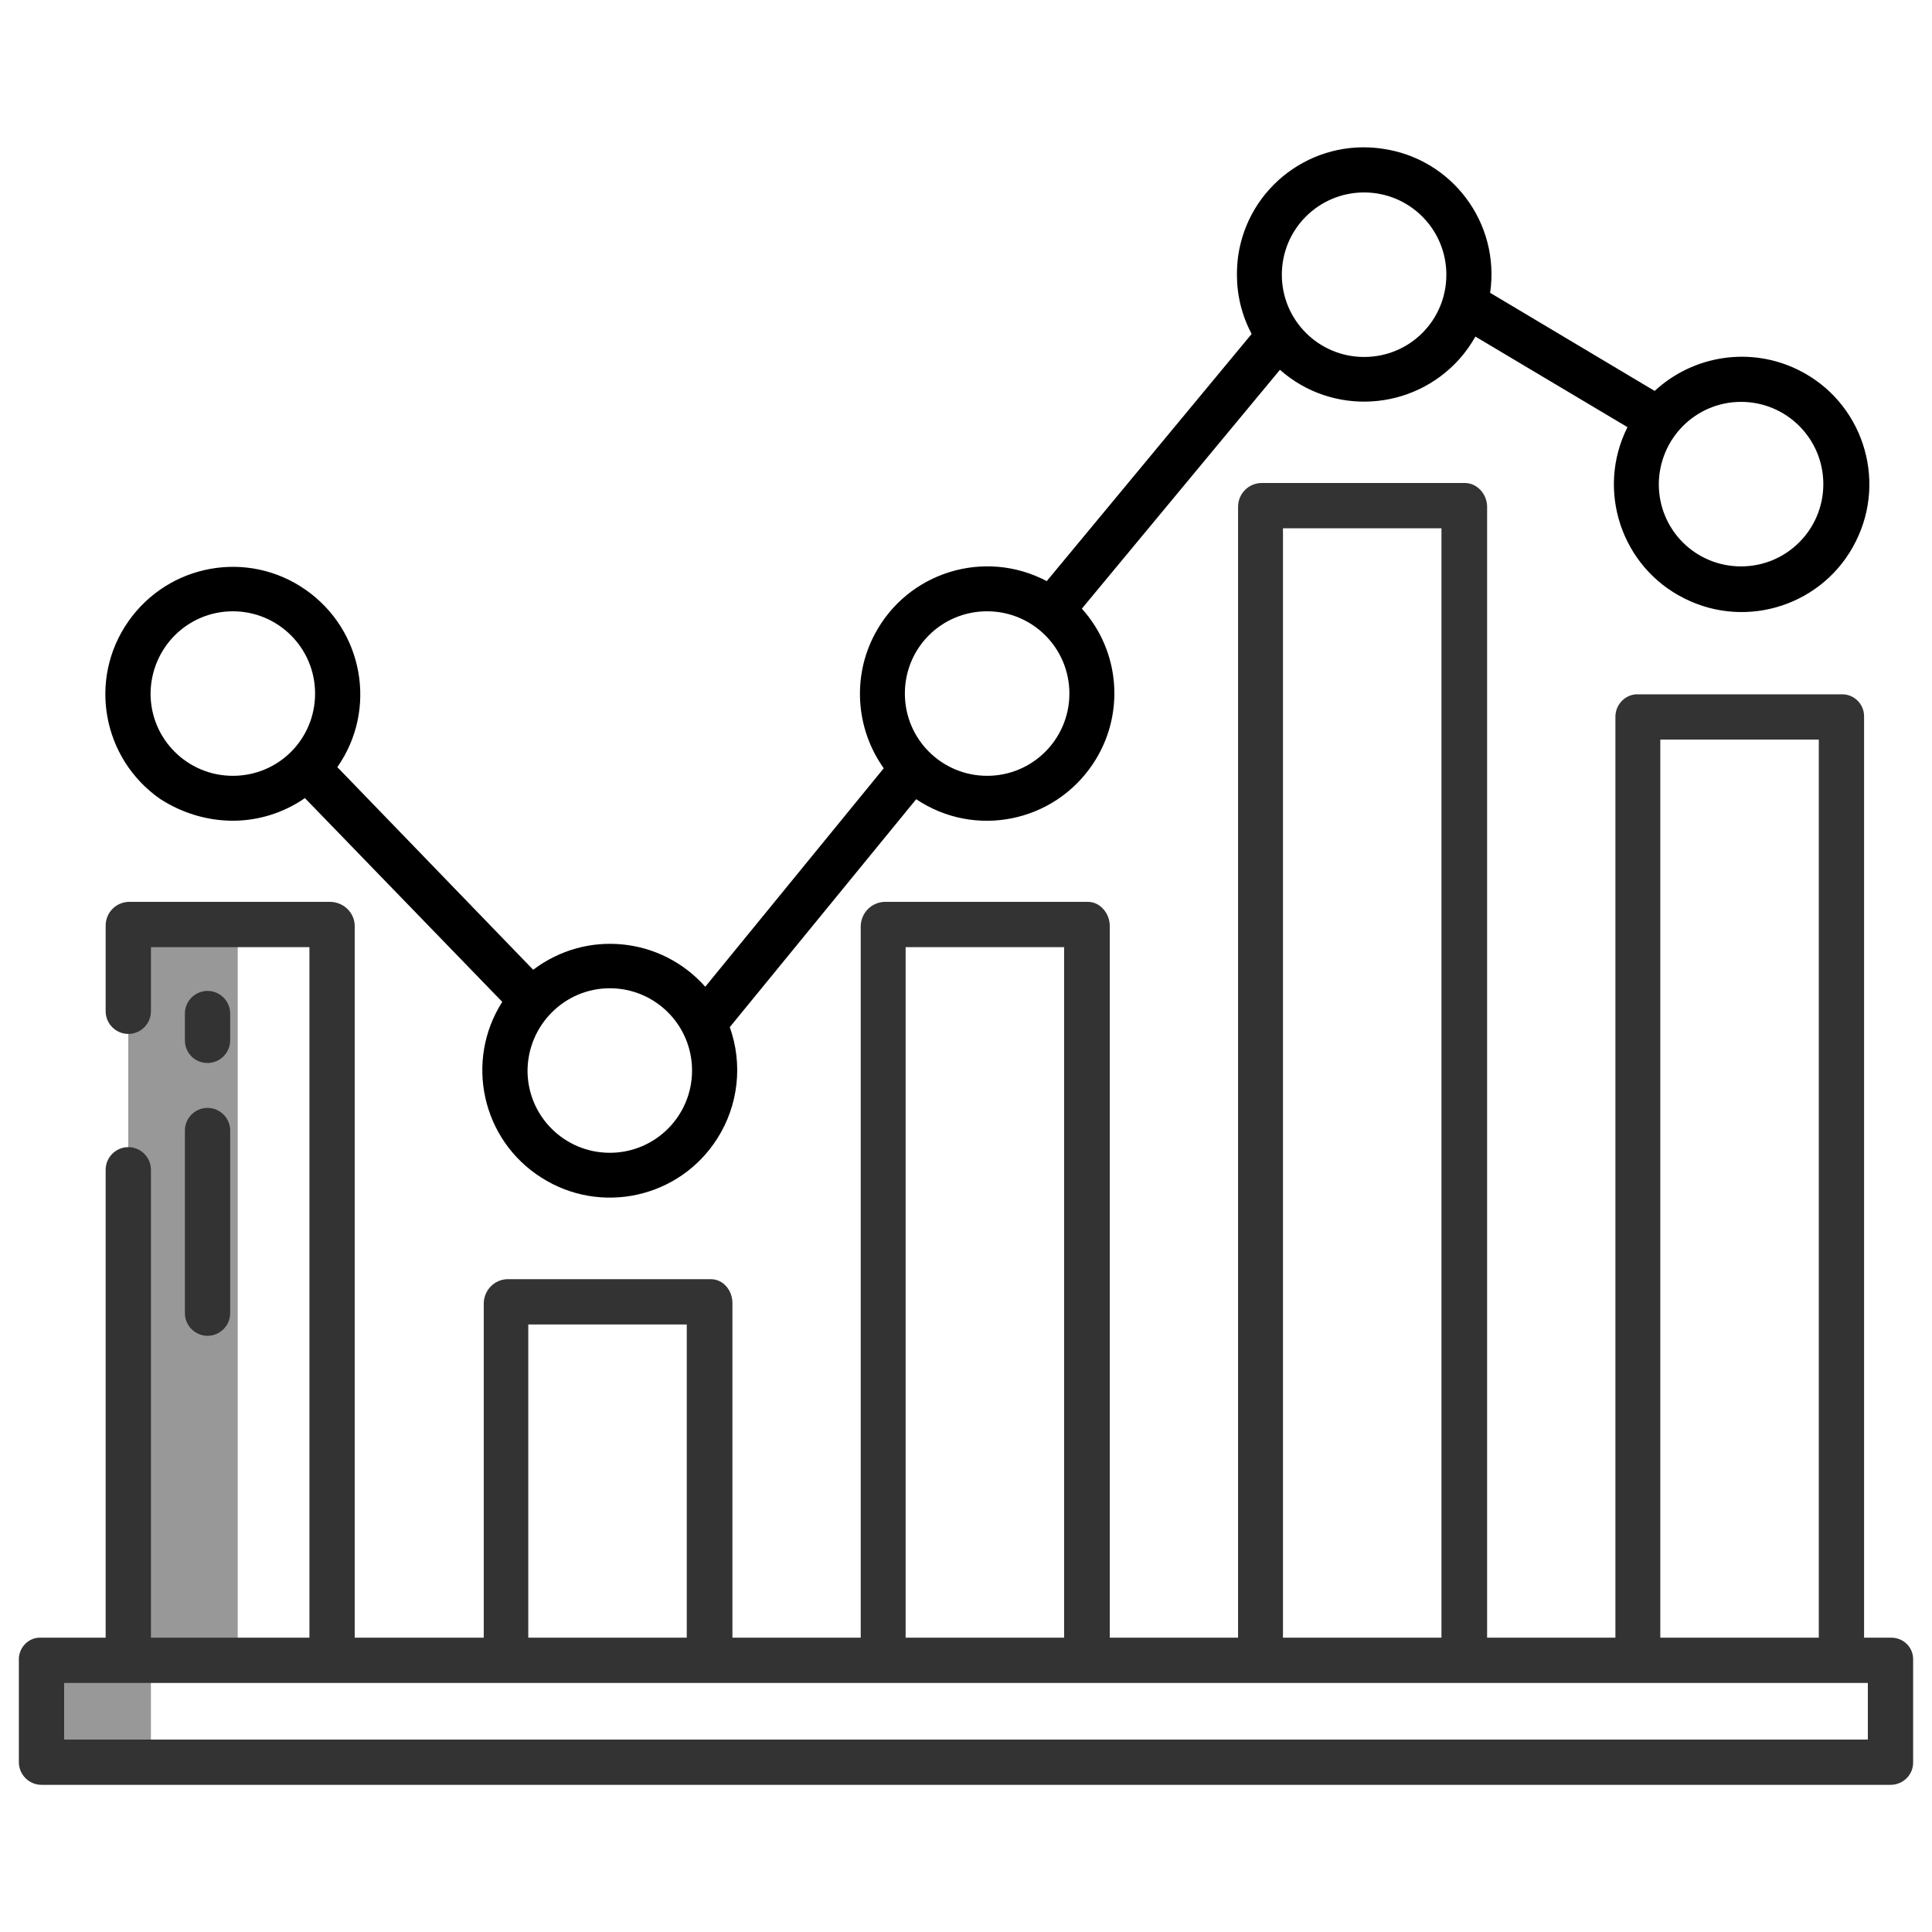
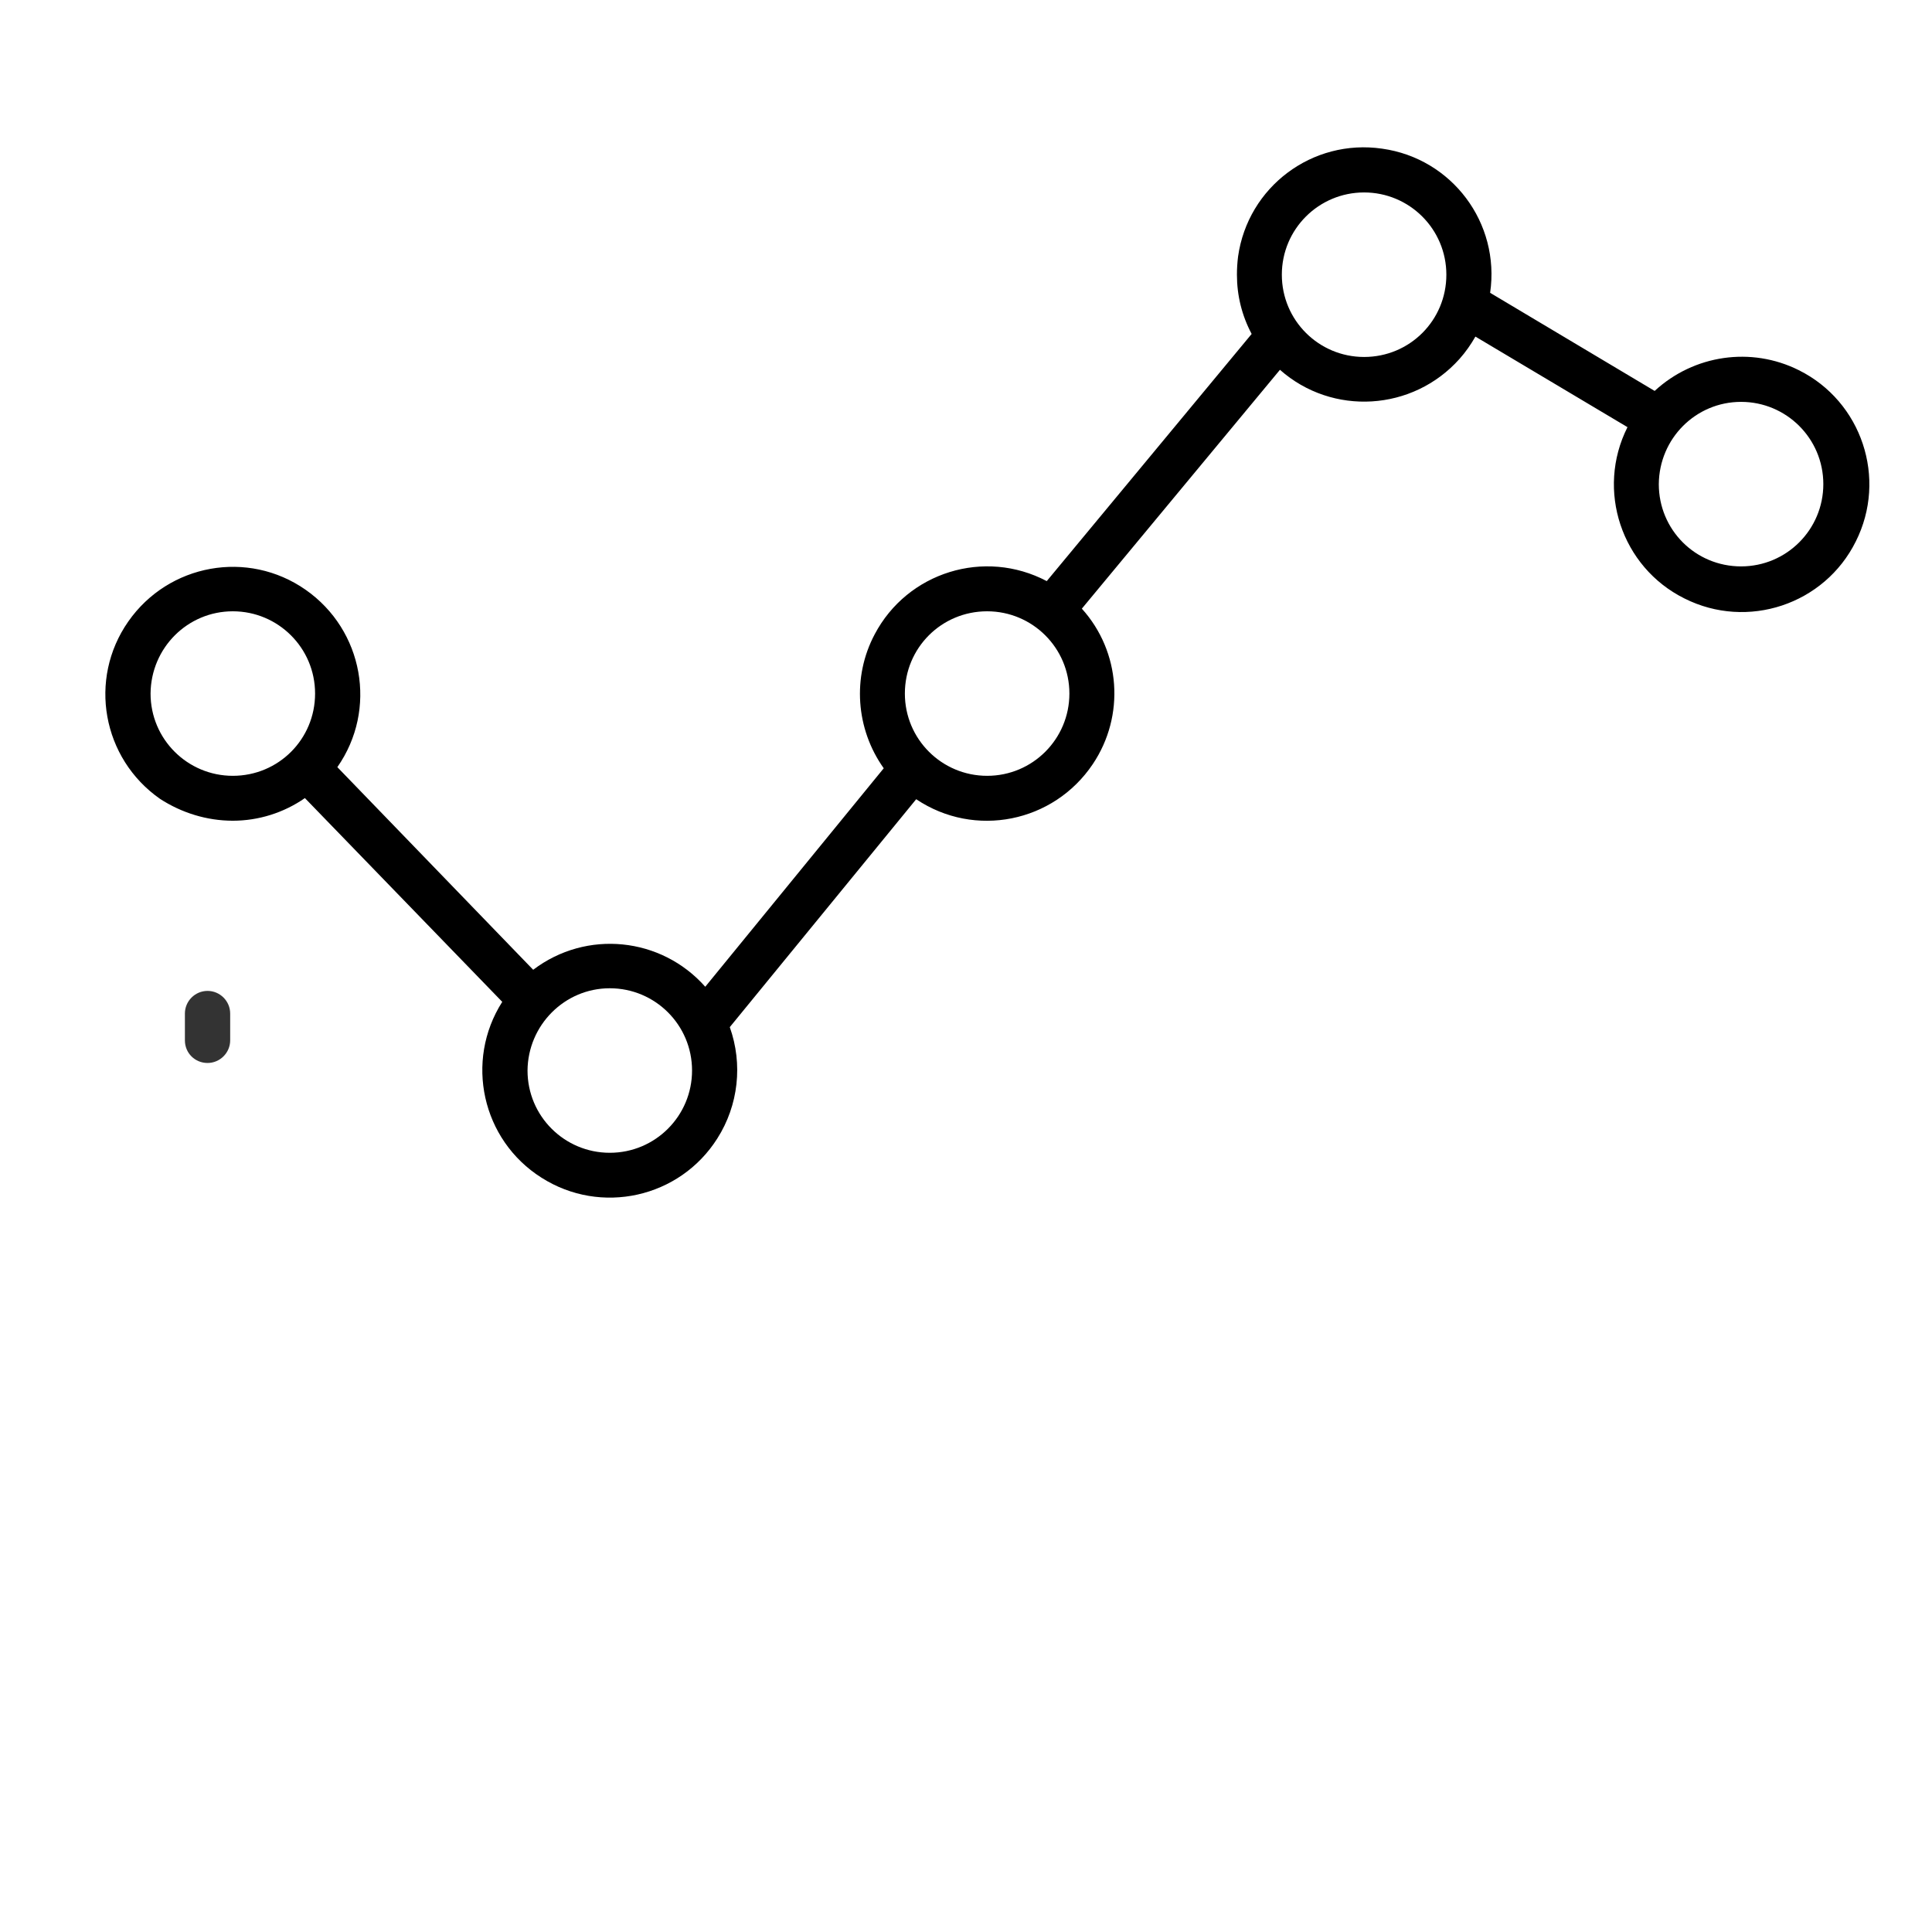
<svg xmlns="http://www.w3.org/2000/svg" version="1.1" id="Layer_1" x="0px" y="0px" viewBox="0 0 512 512" style="enable-background:new 0 0 512 512;" xml:space="preserve">
  <style type="text/css">
	.st0{opacity:0.5;fill:#333333;}
	.st1{fill:#333333;}
</style>
-   <path class="st0" d="M34,439.3v0.7H11v27h29v-27h23v-0.7V245H34V439.3z" />
  <path d="M61.7,217.5c6.8,0,13.5-2.1,19.1-6l52.3,54c-10,15.7-5.4,36.6,10.4,46.6c15.7,10,36.6,5.4,46.6-10.4  c5.6-8.8,6.8-19.7,3.3-29.5l49.4-60.4c15.5,10.4,36.4,6.2,46.8-9.3c8.6-12.8,7.4-29.8-2.9-41.2L339.2,98c13.9,12.3,35.2,11,47.6-2.9  c1.6-1.8,3-3.8,4.2-5.9l40.3,24c-8.4,16.7-1.6,37.1,15.1,45.4c16.7,8.4,37.1,1.6,45.4-15.1c8.4-16.7,1.6-37.1-15.1-45.4  c-12.6-6.3-27.8-4.1-38.2,5.5l-43.6-26c2.7-18.5-10.1-35.6-28.6-38.2c-18.5-2.7-35.6,10.1-38.2,28.6c-0.2,1.6-0.3,3.2-0.3,4.8  c0,5.5,1.3,10.8,3.9,15.7l-54.3,65.5c-16.5-8.7-36.9-2.4-45.6,14.1c-6,11.3-5,25.1,2.4,35.5l-47.3,57.9  c-11.7-13.2-31.5-15.2-45.6-4.5l-51.9-53.7c10.7-15.3,6.9-36.3-8.4-47s-36.3-6.9-47,8.4s-6.9,36.3,8.4,47  C48.1,215.4,54.8,217.5,61.7,217.5L61.7,217.5z M461.4,106.5c12,0,21.8,9.7,21.8,21.8c0,12-9.7,21.8-21.8,21.8s-21.8-9.7-21.8-21.8  c0,0,0,0,0,0C439.7,116.2,449.4,106.5,461.4,106.5z M361.5,51c12,0,21.8,9.7,21.8,21.8s-9.7,21.8-21.8,21.8  c-12,0-21.8-9.7-21.8-21.8c0,0,0,0,0,0C339.7,60.7,349.5,51,361.5,51z M261.6,162c12,0,21.8,9.7,21.8,21.8c0,12-9.7,21.8-21.8,21.8  c-12,0-21.8-9.7-21.8-21.8c0,0,0,0,0,0C239.8,171.7,249.5,162,261.6,162z M161.6,261.9c12,0,21.8,9.7,21.8,21.8  c0,12-9.7,21.8-21.8,21.8c-12,0-21.8-9.7-21.8-21.8c0,0,0,0,0,0C139.9,271.7,149.6,261.9,161.6,261.9z M61.7,162  c12,0,21.8,9.7,21.8,21.8s-9.7,21.8-21.8,21.8c-12,0-21.8-9.7-21.8-21.8c0,0,0,0,0,0C40,171.7,49.7,162,61.7,162z" />
  <g>
-     <path class="st1" d="M501,434h-7V189.8c0-3.2-2.6-5.8-5.8-5.8c0,0-0.1,0-0.1,0h-54c-3.2-0.1-5.9,2.5-6,5.8c0,0,0,0.1,0,0.1V434h-34   V134.3c0-3.3-2.6-6.3-5.9-6.3h-54c-3.4,0.1-6.1,2.9-6.1,6.3V434h-34V245.4c0-3.3-2.5-6.4-5.8-6.4h-54c-3.4,0.2-6.1,2.9-6.2,6.4V434   h-34v-88.7c0-3.3-2.4-6.3-5.7-6.3h-54c-3.4,0.1-6.1,2.9-6.2,6.3V434H94V245.4c0-3.5-2.9-6.3-6.4-6.4H34.3c-3.5,0-6.3,2.8-6.3,6.3   V268c0,3.3,2.7,6,6,6s6-2.7,6-6v-17h42v183H40V310c0-3.3-2.7-6-6-6s-6,2.7-6,6v124H11c-3.2-0.2-5.8,2.3-6,5.4c0,0.1,0,0.2,0,0.2   V467c0,3.3,2.7,6,6,6c0,0,0,0,0,0h490c3.3,0,6-2.6,6-5.9c0,0,0,0,0,0v-27.4c0-3.2-2.6-5.7-5.8-5.7C501.2,434,501.1,434,501,434   L501,434z M440,196h42v238h-42V196z M340,140h42v294h-42V140z M240,251h42v183h-42V251z M140,351h42v83h-42V351z M495,461H17v-15   h478V461z" />
    <path class="st1" d="M55,281.7c3.3,0,6-2.7,6-6v-7.1c0-3.3-2.7-6-6-6s-6,2.7-6,6v7.1C49,279.1,51.7,281.7,55,281.7z" />
-     <path class="st1" d="M49,348c0,3.3,2.7,6,6,6s6-2.7,6-6v-48.4c0-3.3-2.7-6-6-6s-6,2.7-6,6V348z" />
  </g>
</svg>